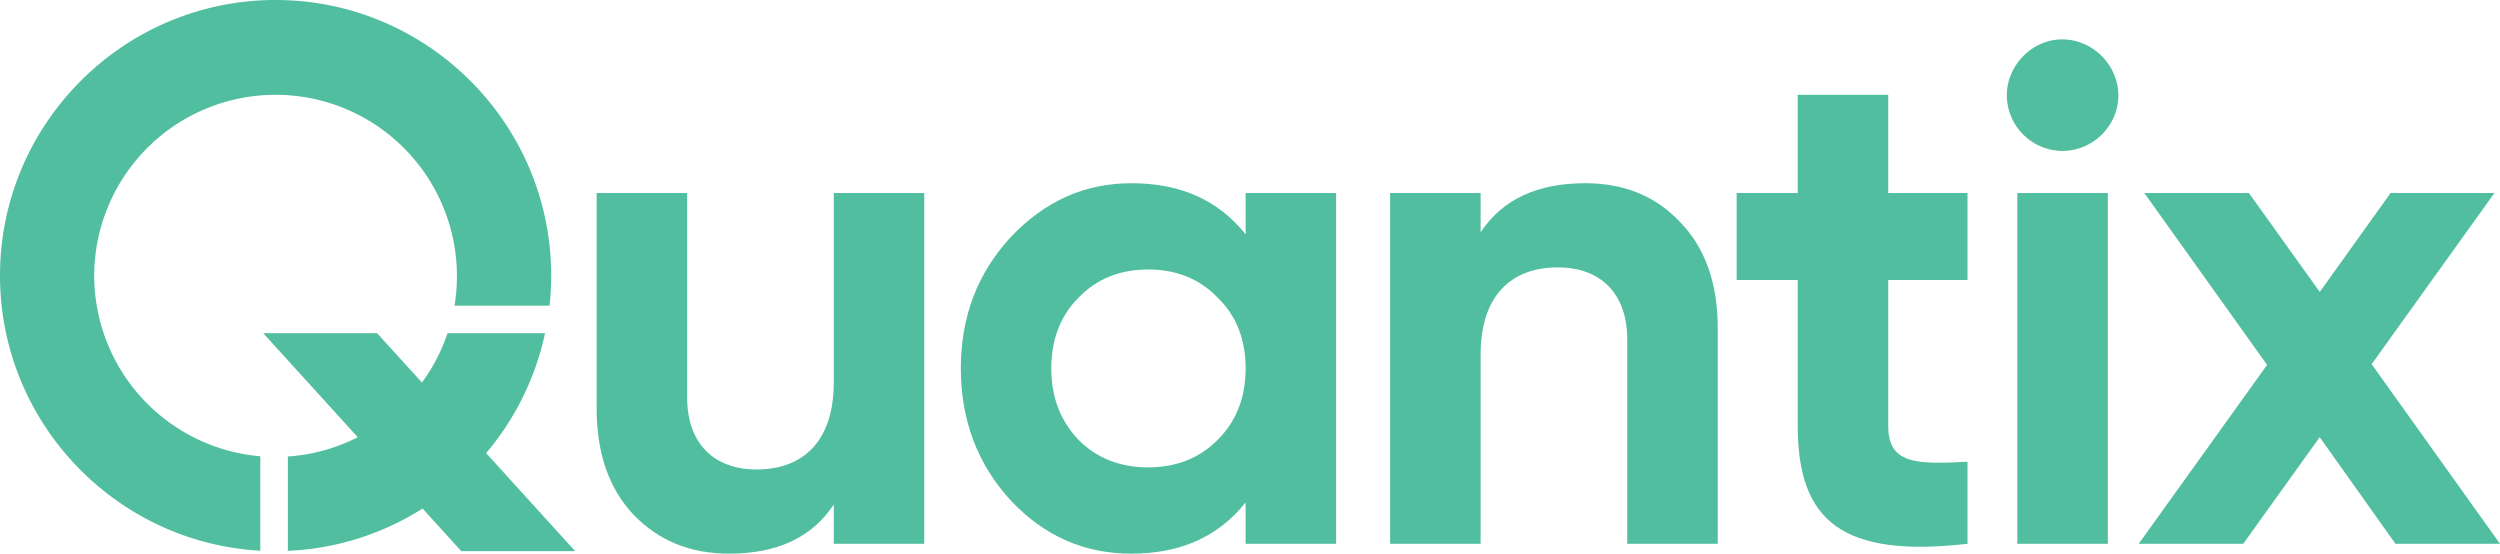
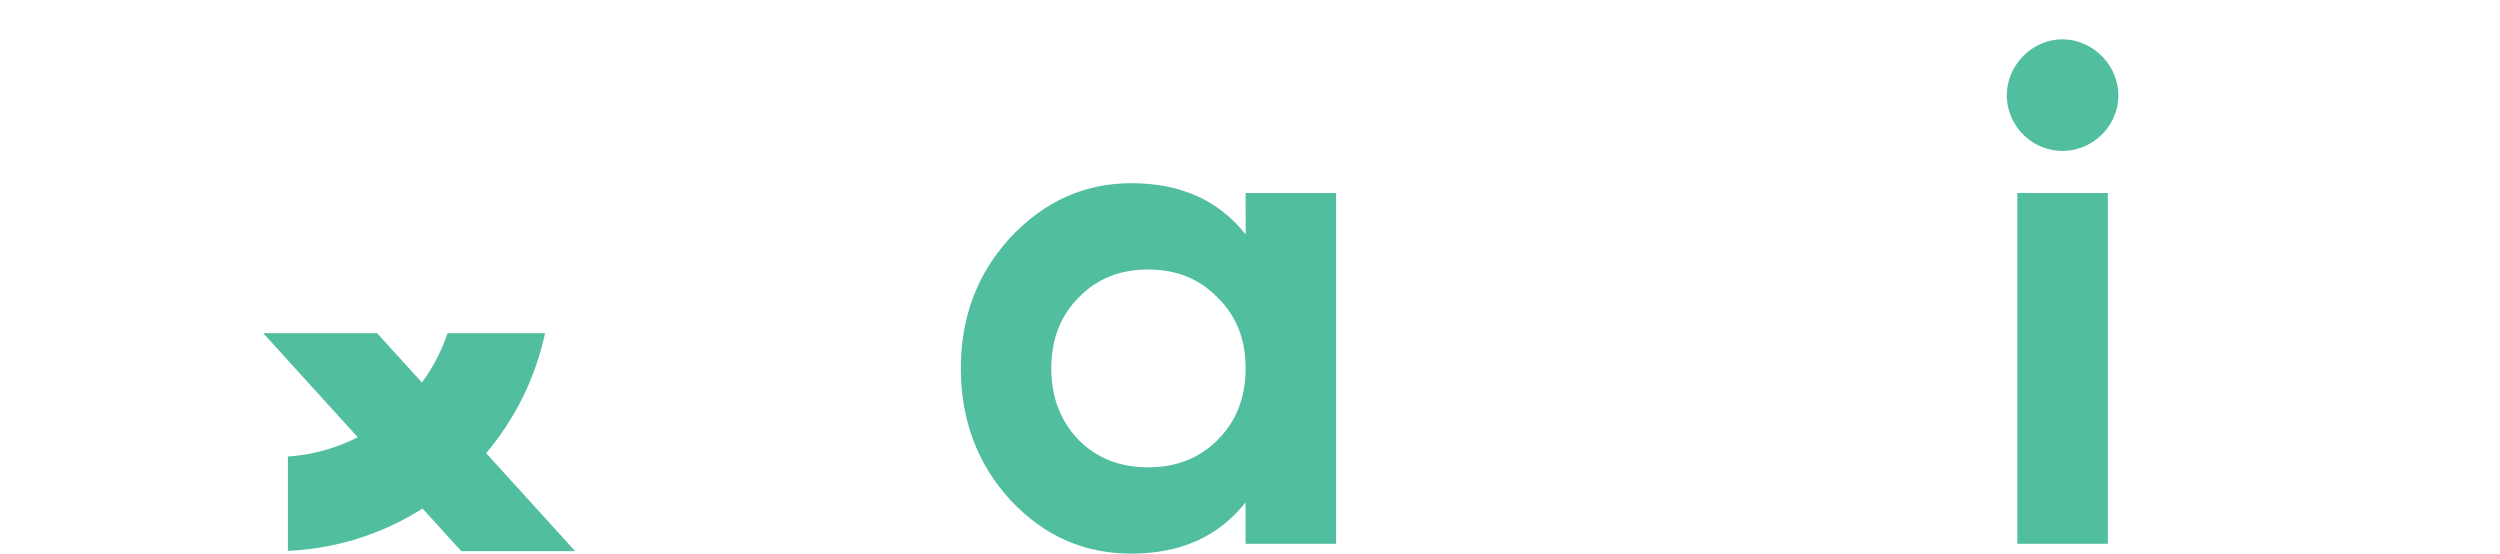
<svg xmlns="http://www.w3.org/2000/svg" viewBox="0 0 1637.47 362.63">
  <defs>
    <style>.cls-1{fill:#51bf9f;}</style>
  </defs>
  <title>Asset 3ldpi</title>
  <g id="Layer_2" data-name="Layer 2">
    <g id="Layer_1-2" data-name="Layer 1">
-       <path class="cls-1" d="M546.11,126.43h59.28V356.19H546.11V330.46c-14.24,21.6-37.22,32.17-68.47,32.17-25.27,0-45.95-8.27-62.49-25.28-16.08-17-24.36-40-24.36-69.84V126.43h59.28V260.15c0,30.79,17.92,47.34,45.5,47.34,30.78,0,50.54-18.84,50.54-57Z" />
      <path class="cls-1" d="M815.85,126.43h59.28V356.19H815.85V329.08c-17.92,22.52-42.73,33.55-74.9,33.55-30.79,0-57-11.49-79-34.93-21.59-23.43-32.62-52.38-32.62-86.39s11-62.49,32.62-85.93C684,132,710.16,120,741,120c32.17,0,57,11,74.9,33.55ZM752,306.11q27.57,0,45.49-17.93c12.41-12.4,18.38-28,18.38-46.87s-6-34.46-18.38-46.41c-12-12.41-27.11-18.38-45.49-18.38s-33.55,6-45.49,18.38c-12,11.95-17.93,27.57-17.93,46.41s6,34.47,17.93,46.87Q724.4,306.11,752,306.11Z" />
-       <path class="cls-1" d="M1100.29,145.27c16.55,17,24.82,40,24.82,69.85V356.19h-59.28V222.47c0-30.78-17.92-47.33-45.49-47.33-30.79,0-50.55,18.84-50.55,57V356.19H910.51V126.43h59.28v25.74C984,130.57,1007,120,1038.26,120,1063.53,120,1084.21,128.27,1100.29,145.27Z" />
-       <path class="cls-1" d="M1288.7,183.41h-51.93V279c0,24.81,17.92,25.27,51.93,23.43v53.76c-81.34,9.2-111.21-14.24-111.21-77.19V183.41h-40v-57h40V62.1h59.28v64.33h51.93Z" />
      <path class="cls-1" d="M1314.43,62.56c0-19.76,16.54-36.76,36.3-36.76,20.22,0,36.76,17,36.76,36.76s-16.54,36.3-36.76,36.3A36.68,36.68,0,0,1,1314.43,62.56Zm6.89,293.63V126.43h59.28V356.19Z" />
-       <path class="cls-1" d="M1637.47,356.19H1569l-49.63-69.84-50.08,69.84h-68.47L1484.91,239l-80.42-112.59H1473l46.41,64.8,46.42-64.8h68l-80.42,112.13Z" />
-       <path class="cls-1" d="M61.7,180.49a118.79,118.79,0,1,1,236,19.7h62.26a180.52,180.52,0,0,0,1.07-19.7C361,81,280,0,180.49,0S0,81,0,180.49c0,96.18,75.61,175,170.51,180.22V298.86A118.94,118.94,0,0,1,61.7,180.49Z" />
      <path class="cls-1" d="M318.41,296.8A180,180,0,0,0,357,218.24H293.13a118.47,118.47,0,0,1-16.75,32.3L247,218.24H172.41l61.91,68.13A117.81,117.81,0,0,1,188.56,299v61.8a179.18,179.18,0,0,0,88.22-27.71L302.13,361h74.61Z" />
    </g>
  </g>
</svg>